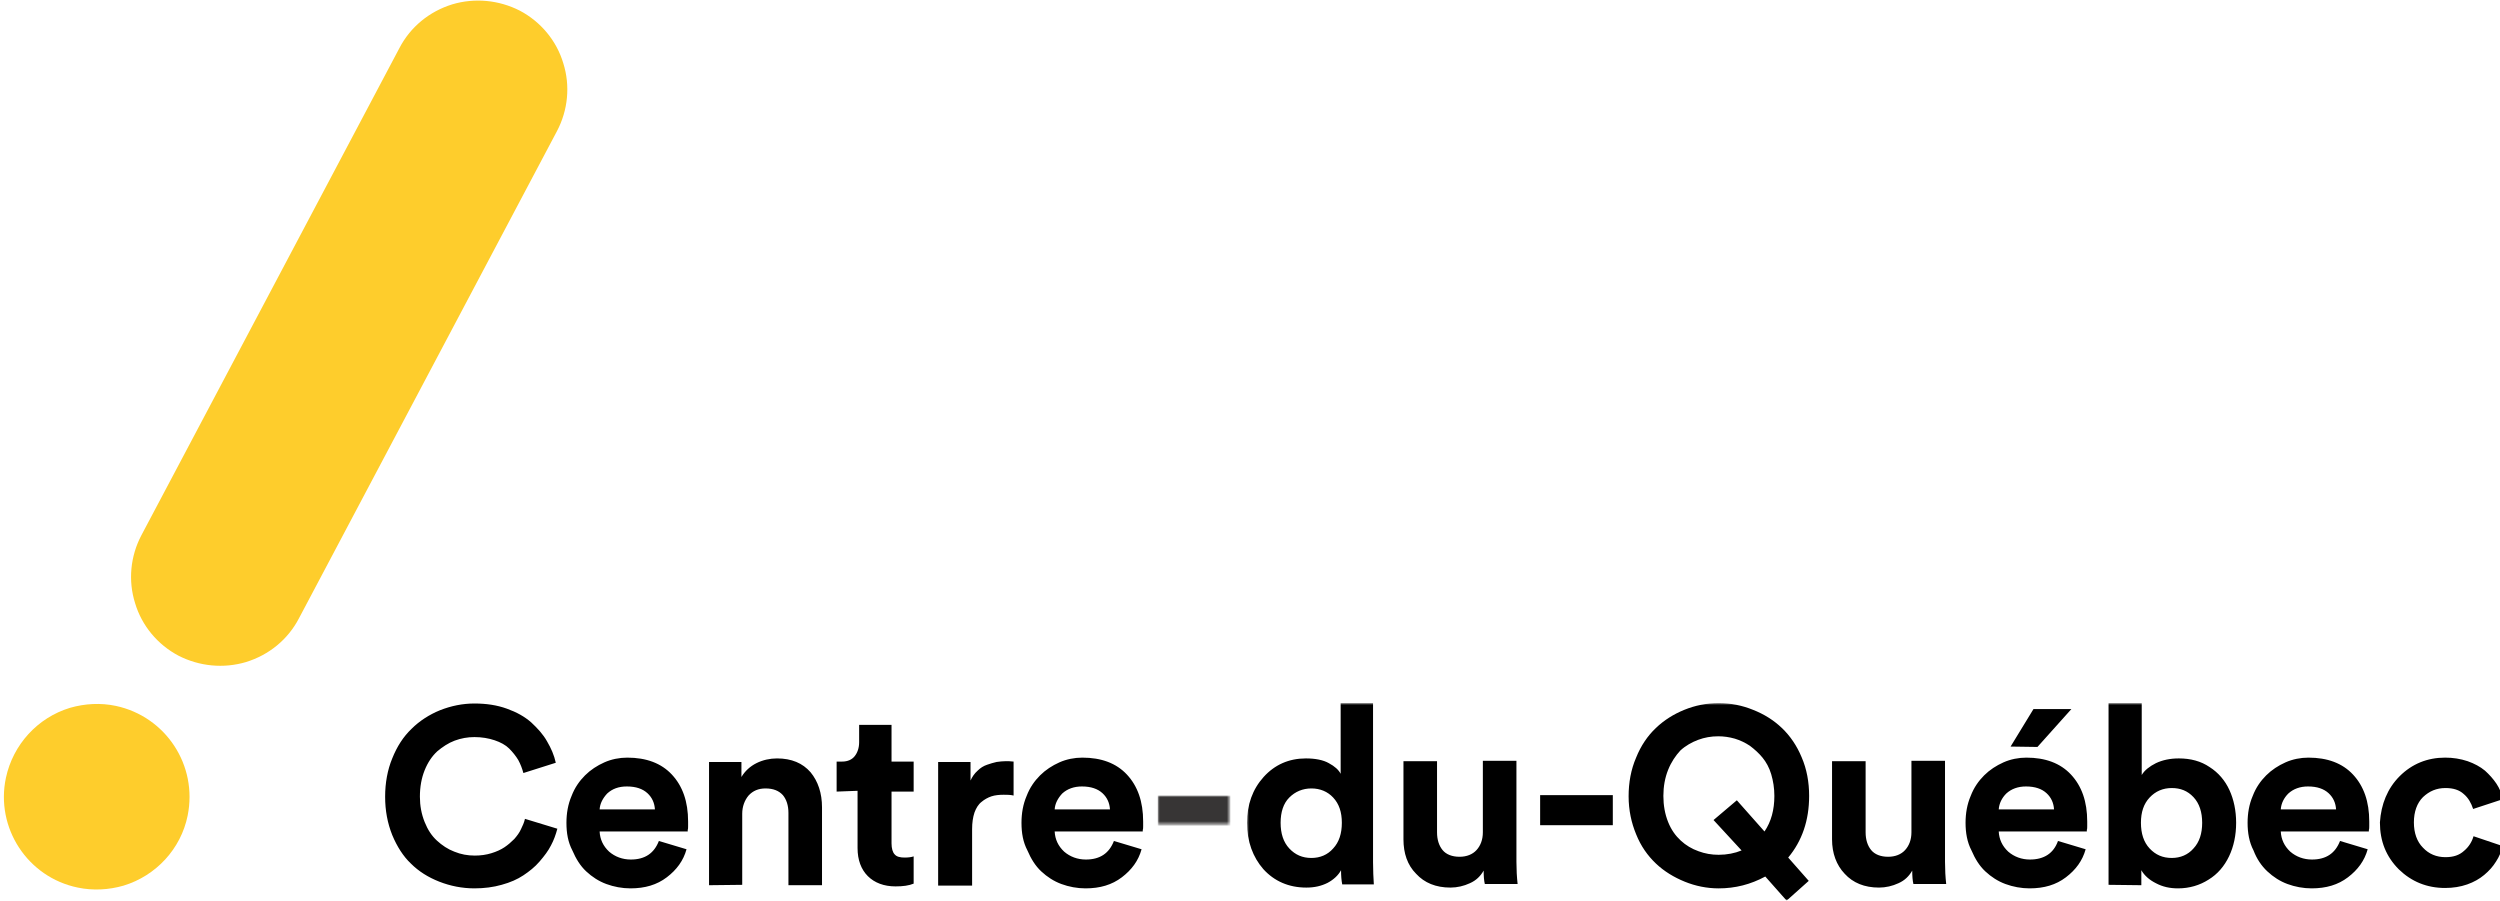
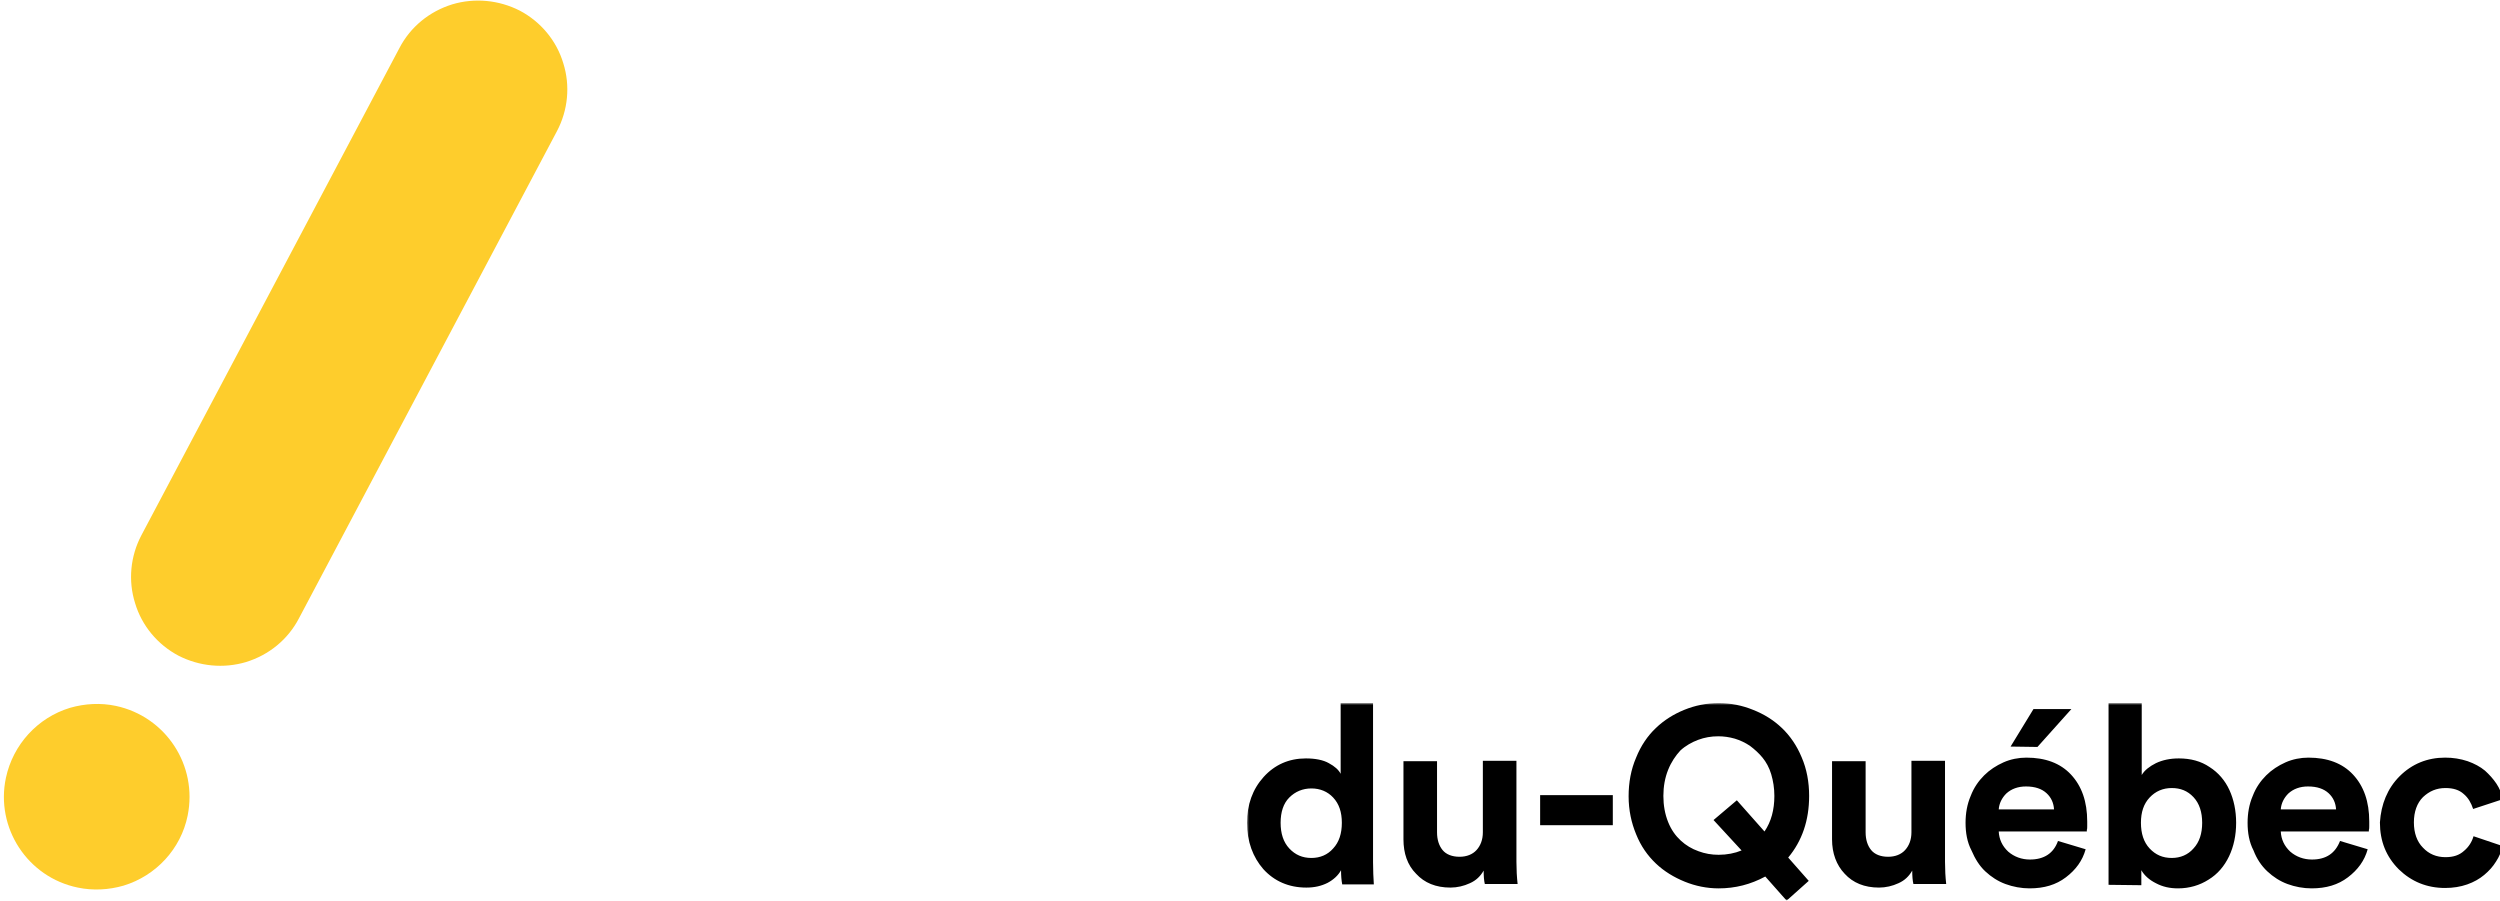
<svg xmlns="http://www.w3.org/2000/svg" version="1.1" id="Calque_1" x="0px" y="0px" viewBox="0 0 632.9 228" style="enable-background:new 0 0 632.9 228;" xml:space="preserve">
  <style type="text/css">
	.st0{fill-rule:evenodd;clip-rule:evenodd;fill:#FECD2C;}
	.st1{fill-rule:evenodd;clip-rule:evenodd;}
	.st2{filter:url(#Adobe_OpacityMaskFilter);}
	.st3{fill-rule:evenodd;clip-rule:evenodd;fill:#FFFFFF;}
	.st4{mask:url(#d_1_);fill-rule:evenodd;clip-rule:evenodd;fill:#373535;}
	.st5{filter:url(#Adobe_OpacityMaskFilter_1_);}
	.st6{mask:url(#d_2_);fill-rule:evenodd;clip-rule:evenodd;}
</style>
  <path class="st0" d="M62.3,167.6c-5.7,1.7-11.8,1.1-17.1-1.6c-5.3-2.8-9.3-7.6-11-13.3c-1.8-5.7-1.2-11.9,1.6-17.2l65.3-123.3  c2.8-5.4,7.6-9.3,13.4-11.1c5.7-1.7,11.8-1.1,17.1,1.6c5.3,2.8,9.3,7.6,11,13.3c1.8,5.7,1.2,11.9-1.6,17.2L75.7,156.5  C72.9,161.9,68.1,165.8,62.3,167.6 M31.3,224.2c-3.8,1.1-7.8,1.3-11.6,0.5C7,222.1-1.2,209.6,1.5,196.9c1.8-8.4,8-15.2,16.2-17.7  c3.8-1.1,7.8-1.3,11.6-0.5c12.7,2.7,20.8,15.1,18.2,27.8C45.8,214.9,39.5,221.7,31.3,224.2" />
-   <path class="st1" d="M99.3,211.4c-1.2-3-1.8-6.2-1.8-9.7c0-3.5,0.6-6.8,1.8-9.7c1.2-3,2.8-5.5,4.9-7.5c2-2,4.5-3.6,7.2-4.7  c2.8-1.1,5.7-1.7,8.7-1.7c3,0,5.7,0.4,8.2,1.3c2.5,0.9,4.5,2,6.2,3.5c1.6,1.5,3,3,4,4.8c1,1.7,1.8,3.5,2.2,5.4l-8.2,2.6  c-0.3-1.1-0.7-2.2-1.3-3.3c-0.6-1-1.4-2-2.3-2.9s-2.2-1.6-3.7-2.1c-1.5-0.5-3.2-0.8-5.1-0.8c-1.7,0-3.4,0.3-5,0.9  c-1.6,0.6-3.1,1.6-4.4,2.7c-1.3,1.2-2.4,2.8-3.2,4.8s-1.2,4.2-1.2,6.7c0,2.3,0.4,4.4,1.2,6.4s1.8,3.5,3.1,4.7  c1.3,1.2,2.8,2.2,4.4,2.8c1.7,0.7,3.4,1,5.2,1c1.5,0,2.9-0.2,4.2-0.6c1.3-0.4,2.4-0.9,3.3-1.5c0.9-0.6,1.7-1.3,2.5-2.1  c0.7-0.8,1.3-1.6,1.7-2.5c0.4-0.8,0.8-1.7,1-2.6l8.2,2.5c-0.4,1.5-0.9,2.9-1.6,4.2c-0.7,1.4-1.7,2.7-2.9,4.1  c-1.2,1.4-2.6,2.5-4.1,3.5c-1.5,1-3.3,1.8-5.5,2.4c-2.1,0.6-4.4,0.9-6.9,0.9c-3.1,0-6.1-0.6-8.9-1.7c-2.8-1.1-5.2-2.6-7.2-4.6  C102.1,216.8,100.5,214.3,99.3,211.4 M151.8,204.9h14c-0.1-1.6-0.7-3-1.9-4.1c-1.2-1.1-2.9-1.7-5.2-1.7c-2.1,0-3.7,0.6-5,1.8  C152.6,202.1,151.9,203.4,151.8,204.9 M143.4,208.3c0-2.4,0.4-4.7,1.3-6.8c0.8-2.1,2-3.8,3.4-5.2c1.4-1.4,3.1-2.5,4.9-3.3  c1.8-0.8,3.8-1.2,5.8-1.2c4.8,0,8.6,1.4,11.3,4.3c2.7,2.9,4.1,6.8,4.1,11.9c0,0.4,0,0.7,0,1.1c0,0.4,0,0.8-0.1,1c0,0.3,0,0.4,0,0.4  h-22.3c0.1,2,0.9,3.7,2.4,5.1c1.5,1.3,3.4,2,5.5,2c3.6,0,5.9-1.6,7.1-4.7l7,2.1c-0.8,2.9-2.5,5.2-5,7.1c-2.5,1.9-5.5,2.8-9.2,2.8  c-2.1,0-4.2-0.4-6.1-1.1c-1.9-0.7-3.6-1.8-5.1-3.2c-1.5-1.4-2.6-3.2-3.5-5.3C143.8,213.2,143.4,210.9,143.4,208.3 M179.5,224.1  v-31.2h8.2v3.8c0.9-1.5,2.2-2.7,3.8-3.5c1.6-0.8,3.4-1.2,5.2-1.2c3.7,0,6.5,1.2,8.5,3.5c1.9,2.3,2.9,5.3,2.9,8.9v19.7h-8.5v-18.3  c0-1.9-0.5-3.4-1.4-4.5c-1-1.1-2.4-1.7-4.4-1.7c-1.8,0-3.2,0.6-4.3,1.8c-1,1.2-1.6,2.8-1.6,4.6v18L179.5,224.1L179.5,224.1z   M211.8,200.4v-7.6h1.4c1.4,0,2.5-0.5,3.2-1.4c0.7-0.9,1.1-2.1,1.1-3.5v-4.4h8.2v9.3h5.6v7.6h-5.6v13.1c0,1.3,0.3,2.3,0.8,2.8  c0.5,0.6,1.4,0.8,2.5,0.8c1,0,1.7-0.1,2.3-0.3v6.9c-1.2,0.5-2.7,0.7-4.6,0.7c-2.9,0-5.3-0.9-7-2.6c-1.7-1.7-2.6-4.1-2.6-7.1v-14.5  L211.8,200.4L211.8,200.4z M237.5,224.1v-31.2h8.2v4.7c0.4-0.9,1-1.8,1.8-2.5c0.7-0.7,1.5-1.2,2.4-1.5c0.8-0.3,1.6-0.5,2.4-0.7  c0.8-0.1,1.5-0.2,2.3-0.2c0.5,0,1.2,0,2,0.1v8.6c-0.8-0.2-1.7-0.2-2.5-0.2c-1.1,0-2.2,0.1-3.1,0.4c-0.9,0.3-1.8,0.8-2.5,1.4  c-0.8,0.6-1.4,1.6-1.8,2.7c-0.4,1.2-0.6,2.6-0.6,4.2v14.3H237.5L237.5,224.1z M267,204.9h14c-0.1-1.6-0.7-3-1.9-4.1  s-2.9-1.7-5.2-1.7c-2,0-3.7,0.6-5,1.8C267.8,202.1,267.1,203.4,267,204.9 M258.6,208.3c0-2.4,0.4-4.7,1.3-6.8c0.8-2.1,2-3.8,3.4-5.2  c1.4-1.4,3.1-2.5,4.9-3.3c1.8-0.8,3.8-1.2,5.8-1.2c4.8,0,8.6,1.4,11.3,4.3c2.7,2.9,4.1,6.8,4.1,11.9c0,0.4,0,0.7,0,1.1  c0,0.4,0,0.8-0.1,1c0,0.3,0,0.4,0,0.4h-22.3c0.1,2,0.9,3.7,2.4,5.1c1.5,1.3,3.4,2,5.5,2c3.6,0,5.9-1.6,7.1-4.7l7,2.1  c-0.8,2.9-2.5,5.2-5,7.1c-2.5,1.9-5.5,2.8-9.2,2.8c-2.1,0-4.2-0.4-6.1-1.1c-1.9-0.7-3.6-1.8-5.1-3.2c-1.5-1.4-2.6-3.2-3.5-5.3  C259,213.2,258.6,210.9,258.6,208.3" />
  <defs>
    <filter id="Adobe_OpacityMaskFilter" filterUnits="userSpaceOnUse" x="293.1" y="201.4" width="18.4" height="7.6">
      <feColorMatrix type="matrix" values="1 0 0 0 0  0 1 0 0 0  0 0 1 0 0  0 0 0 1 0" />
    </filter>
  </defs>
  <mask maskUnits="userSpaceOnUse" x="293.1" y="201.4" width="18.4" height="7.6" id="d_1_">
    <g class="st2">
      <path id="c_1_" class="st3" d="M1,286.9h414.4V0H1V286.9z" />
    </g>
  </mask>
-   <path class="st4" d="M293.1,209h18.4v-7.6h-18.4V209z" />
  <defs>
    <filter id="Adobe_OpacityMaskFilter_1_" filterUnits="userSpaceOnUse" x="315.7" y="178" width="318.2" height="50">
      <feColorMatrix type="matrix" values="1 0 0 0 0  0 1 0 0 0  0 0 1 0 0  0 0 0 1 0" />
    </filter>
  </defs>
  <mask maskUnits="userSpaceOnUse" x="315.7" y="178" width="318.2" height="50" id="d_2_">
    <g class="st5">
      <path id="c_2_" class="st3" d="M219.5,228h414.4V-58.9H219.5V228z" />
    </g>
  </mask>
  <path class="st6" d="M324.2,208.3c0,2.7,0.7,4.9,2.2,6.5c1.5,1.6,3.3,2.4,5.6,2.4c2.2,0,4.1-0.8,5.5-2.4c1.5-1.6,2.2-3.8,2.2-6.5  c0-2.7-0.7-4.8-2.2-6.4c-1.4-1.5-3.3-2.3-5.5-2.3s-4.1,0.8-5.6,2.3S324.2,205.6,324.2,208.3 M315.7,208.3c0-4.6,1.4-8.5,4.2-11.6  c2.8-3.1,6.4-4.7,10.7-4.7c2.4,0,4.4,0.4,5.8,1.2c1.5,0.8,2.5,1.7,3,2.7V178h8.2v40.3c0,2.1,0.1,3.9,0.2,5.6h-8  c-0.2-1-0.3-2.2-0.3-3.6c-0.7,1.3-1.9,2.4-3.4,3.2c-1.6,0.8-3.3,1.2-5.4,1.2c-4.4,0-8.1-1.6-10.9-4.7  C317.2,217,315.7,213.1,315.7,208.3 M355.3,212.5v-19.8h8.5v18c0,1.9,0.5,3.4,1.4,4.5s2.4,1.7,4.3,1.7c1.8,0,3.3-0.6,4.3-1.7  c1-1.1,1.6-2.6,1.6-4.5v-18.1h8.5v25.6c0,1.9,0.1,3.8,0.3,5.6h-8.3c-0.2-0.8-0.3-2-0.3-3.4c-0.8,1.4-1.9,2.5-3.5,3.2  c-1.5,0.7-3.2,1.1-4.9,1.1c-3.7,0-6.6-1.2-8.7-3.5C356.3,219,355.3,216,355.3,212.5 M389.9,208.9h18.4v-7.6h-18.4V208.9z   M422.3,194.9c-0.8,2-1.2,4.2-1.2,6.6s0.4,4.6,1.2,6.6c0.8,2,1.9,3.5,3.2,4.7c1.3,1.2,2.8,2.1,4.5,2.7c1.6,0.6,3.3,0.9,5.1,0.9  c2.1,0,4.1-0.4,5.8-1.1l-7.1-7.7l5.9-5l7,7.9c1.7-2.5,2.5-5.5,2.5-9c0-2-0.3-3.8-0.8-5.5c-0.5-1.7-1.3-3.1-2.2-4.2  c-0.9-1.1-2-2.1-3.2-3c-1.2-0.8-2.5-1.4-3.8-1.8c-1.4-0.4-2.8-0.6-4.2-0.6c-1.8,0-3.5,0.3-5.1,0.9c-1.6,0.6-3.2,1.5-4.5,2.7  C424.2,191.3,423.1,192.9,422.3,194.9 M412.3,201.6c0-3.5,0.6-6.8,1.9-9.8c1.2-3,2.9-5.5,5-7.5c2.1-2,4.5-3.5,7.2-4.6  c2.7-1.1,5.6-1.7,8.7-1.7c3.1,0,6,0.6,8.7,1.7c2.8,1.1,5.2,2.6,7.3,4.6c2.1,2,3.8,4.5,5,7.4c1.3,3,1.9,6.3,1.9,9.8  c0,6.2-1.8,11.4-5.3,15.6l5.2,5.9l-5.6,5l-5.4-6.1c-3.7,2-7.6,3-11.8,3c-3,0-5.9-0.6-8.6-1.7c-2.7-1.1-5.2-2.6-7.3-4.6  c-2.1-2-3.8-4.4-5-7.4C413,208.3,412.3,205.1,412.3,201.6 M463.8,212.5v-19.8h8.5v18c0,1.9,0.5,3.4,1.4,4.5s2.4,1.7,4.3,1.7  c1.8,0,3.3-0.6,4.3-1.7c1-1.1,1.6-2.6,1.6-4.5v-18.1h8.5v25.6c0,1.9,0.1,3.8,0.3,5.6h-8.3c-0.2-0.8-0.3-2-0.3-3.4  c-0.8,1.4-1.9,2.5-3.5,3.2c-1.5,0.7-3.2,1.1-4.9,1.1c-3.7,0-6.6-1.2-8.7-3.5C464.9,219,463.8,216,463.8,212.5 M509,189l5.8-9.5h9.6  l-8.6,9.6L509,189L509,189z M506,204.9h14c-0.1-1.6-0.7-3-1.9-4.1c-1.2-1.1-2.9-1.7-5.2-1.7c-2,0-3.7,0.6-5,1.8  C506.8,202,506.1,203.4,506,204.9L506,204.9z M497.6,208.3c0-2.4,0.4-4.7,1.3-6.8c0.8-2.1,2-3.8,3.4-5.2c1.4-1.4,3.1-2.5,4.9-3.3  c1.8-0.8,3.8-1.2,5.8-1.2c4.8,0,8.6,1.4,11.3,4.3c2.7,2.9,4.1,6.8,4.1,11.9c0,0.4,0,0.7,0,1.1c0,0.4,0,0.8-0.1,1c0,0.3,0,0.4,0,0.4  h-22.3c0.1,2,0.9,3.7,2.4,5.1c1.5,1.3,3.4,2,5.5,2c3.6,0,6-1.6,7.1-4.7l7,2.1c-0.8,2.9-2.5,5.2-5,7.1c-2.5,1.9-5.5,2.8-9.2,2.8  c-2.1,0-4.2-0.4-6.1-1.1c-1.9-0.7-3.6-1.8-5.1-3.2c-1.5-1.4-2.6-3.2-3.5-5.3C498,213.2,497.6,210.8,497.6,208.3z M542,208.3  c0,2.7,0.7,4.9,2.2,6.5s3.3,2.4,5.6,2.4c2.2,0,4.1-0.8,5.5-2.4c1.5-1.6,2.2-3.8,2.2-6.5s-0.7-4.9-2.2-6.5c-1.5-1.6-3.3-2.3-5.5-2.3  c-2.2,0-4.1,0.8-5.6,2.4S542,205.6,542,208.3L542,208.3z M533.8,224v-46h8.4v18.2c0.7-1.2,2-2.2,3.6-3c1.7-0.8,3.6-1.2,5.8-1.2  c3,0,5.6,0.7,7.8,2.2c2.2,1.4,3.9,3.4,5,5.8c1.1,2.4,1.7,5.2,1.7,8.3c0,3.1-0.6,6-1.8,8.5c-1.2,2.5-2.9,4.5-5.2,5.9  c-2.2,1.4-4.8,2.2-7.7,2.2c-2.1,0-3.9-0.4-5.6-1.3c-1.6-0.8-2.9-1.9-3.7-3.3v3.8L533.8,224L533.8,224z M577.4,204.9h14  c-0.1-1.6-0.7-3-1.9-4.1c-1.2-1.1-2.9-1.7-5.2-1.7c-2,0-3.7,0.6-5,1.8C578.2,202,577.5,203.4,577.4,204.9 M569,208.3  c0-2.4,0.4-4.7,1.3-6.8c0.8-2.1,2-3.8,3.4-5.2c1.4-1.4,3.1-2.5,4.9-3.3c1.8-0.8,3.8-1.2,5.8-1.2c4.8,0,8.6,1.4,11.3,4.3  c2.7,2.9,4.1,6.8,4.1,11.9c0,0.4,0,0.7,0,1.1c0,0.4,0,0.8-0.1,1c0,0.3,0,0.4,0,0.4h-22.3c0.1,2,0.9,3.7,2.4,5.1c1.5,1.3,3.4,2,5.5,2  c3.6,0,5.9-1.6,7.1-4.7l7,2.1c-0.8,2.9-2.5,5.2-5,7.1c-2.5,1.9-5.5,2.8-9.2,2.8c-2.1,0-4.2-0.4-6.1-1.1c-1.9-0.7-3.6-1.8-5.1-3.2  c-1.5-1.4-2.7-3.2-3.5-5.3C569.4,213.2,569,210.8,569,208.3 M607.5,196.5c3.1-3.1,7-4.7,11.5-4.7c2,0,3.9,0.3,5.7,0.9  c1.7,0.6,3.2,1.4,4.4,2.4c1.1,1,2.1,2.1,2.9,3.3c0.8,1.2,1.3,2.5,1.7,3.9l-7.6,2.5c-0.5-1.5-1.2-2.8-2.4-3.8c-1.1-1-2.6-1.5-4.6-1.5  c-2.3,0-4.1,0.8-5.7,2.3c-1.5,1.5-2.3,3.7-2.3,6.4s0.8,4.9,2.3,6.4c1.5,1.6,3.4,2.4,5.7,2.4c2,0,3.5-0.5,4.7-1.6  c1.2-1,2-2.3,2.4-3.7l7.4,2.5c-0.4,1.4-0.9,2.7-1.7,3.9c-0.8,1.3-1.8,2.4-3,3.4c-1.2,1-2.6,1.8-4.3,2.4c-1.7,0.6-3.6,0.9-5.6,0.9  c-4.6,0-8.5-1.6-11.7-4.7c-3.2-3.2-4.8-7.1-4.8-11.9C602.8,203.6,604.4,199.6,607.5,196.5L607.5,196.5z" />
</svg>